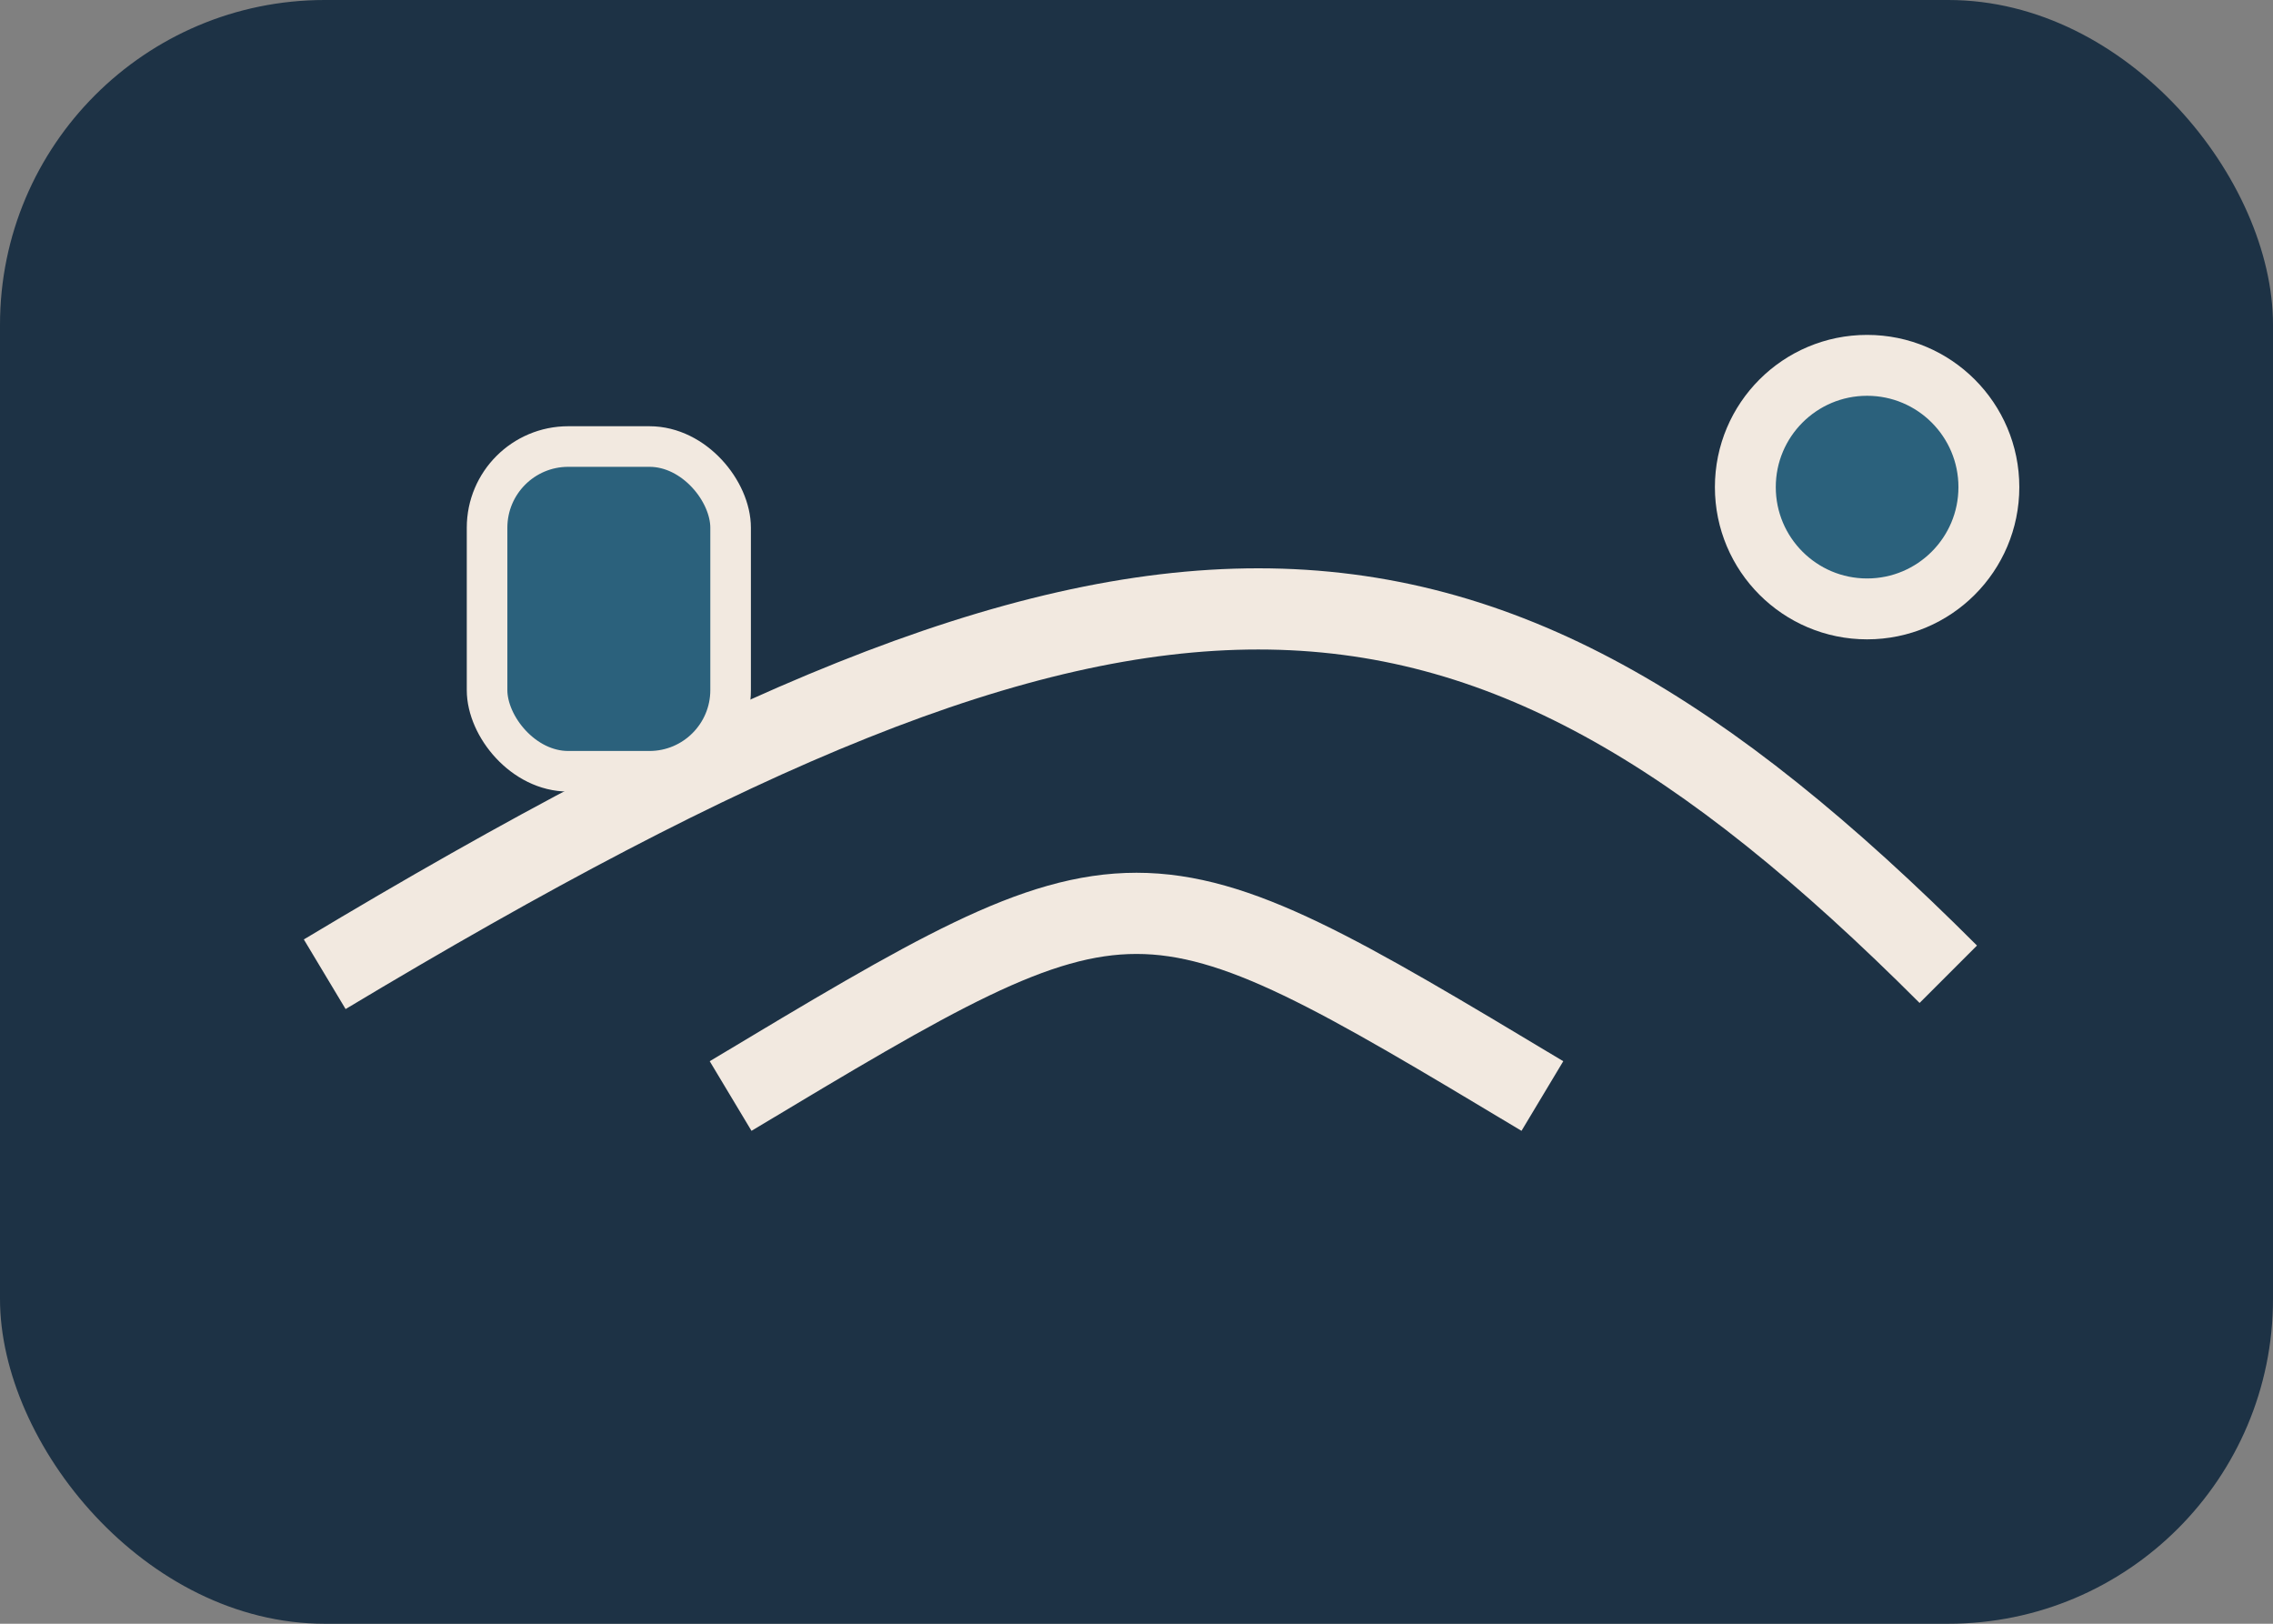
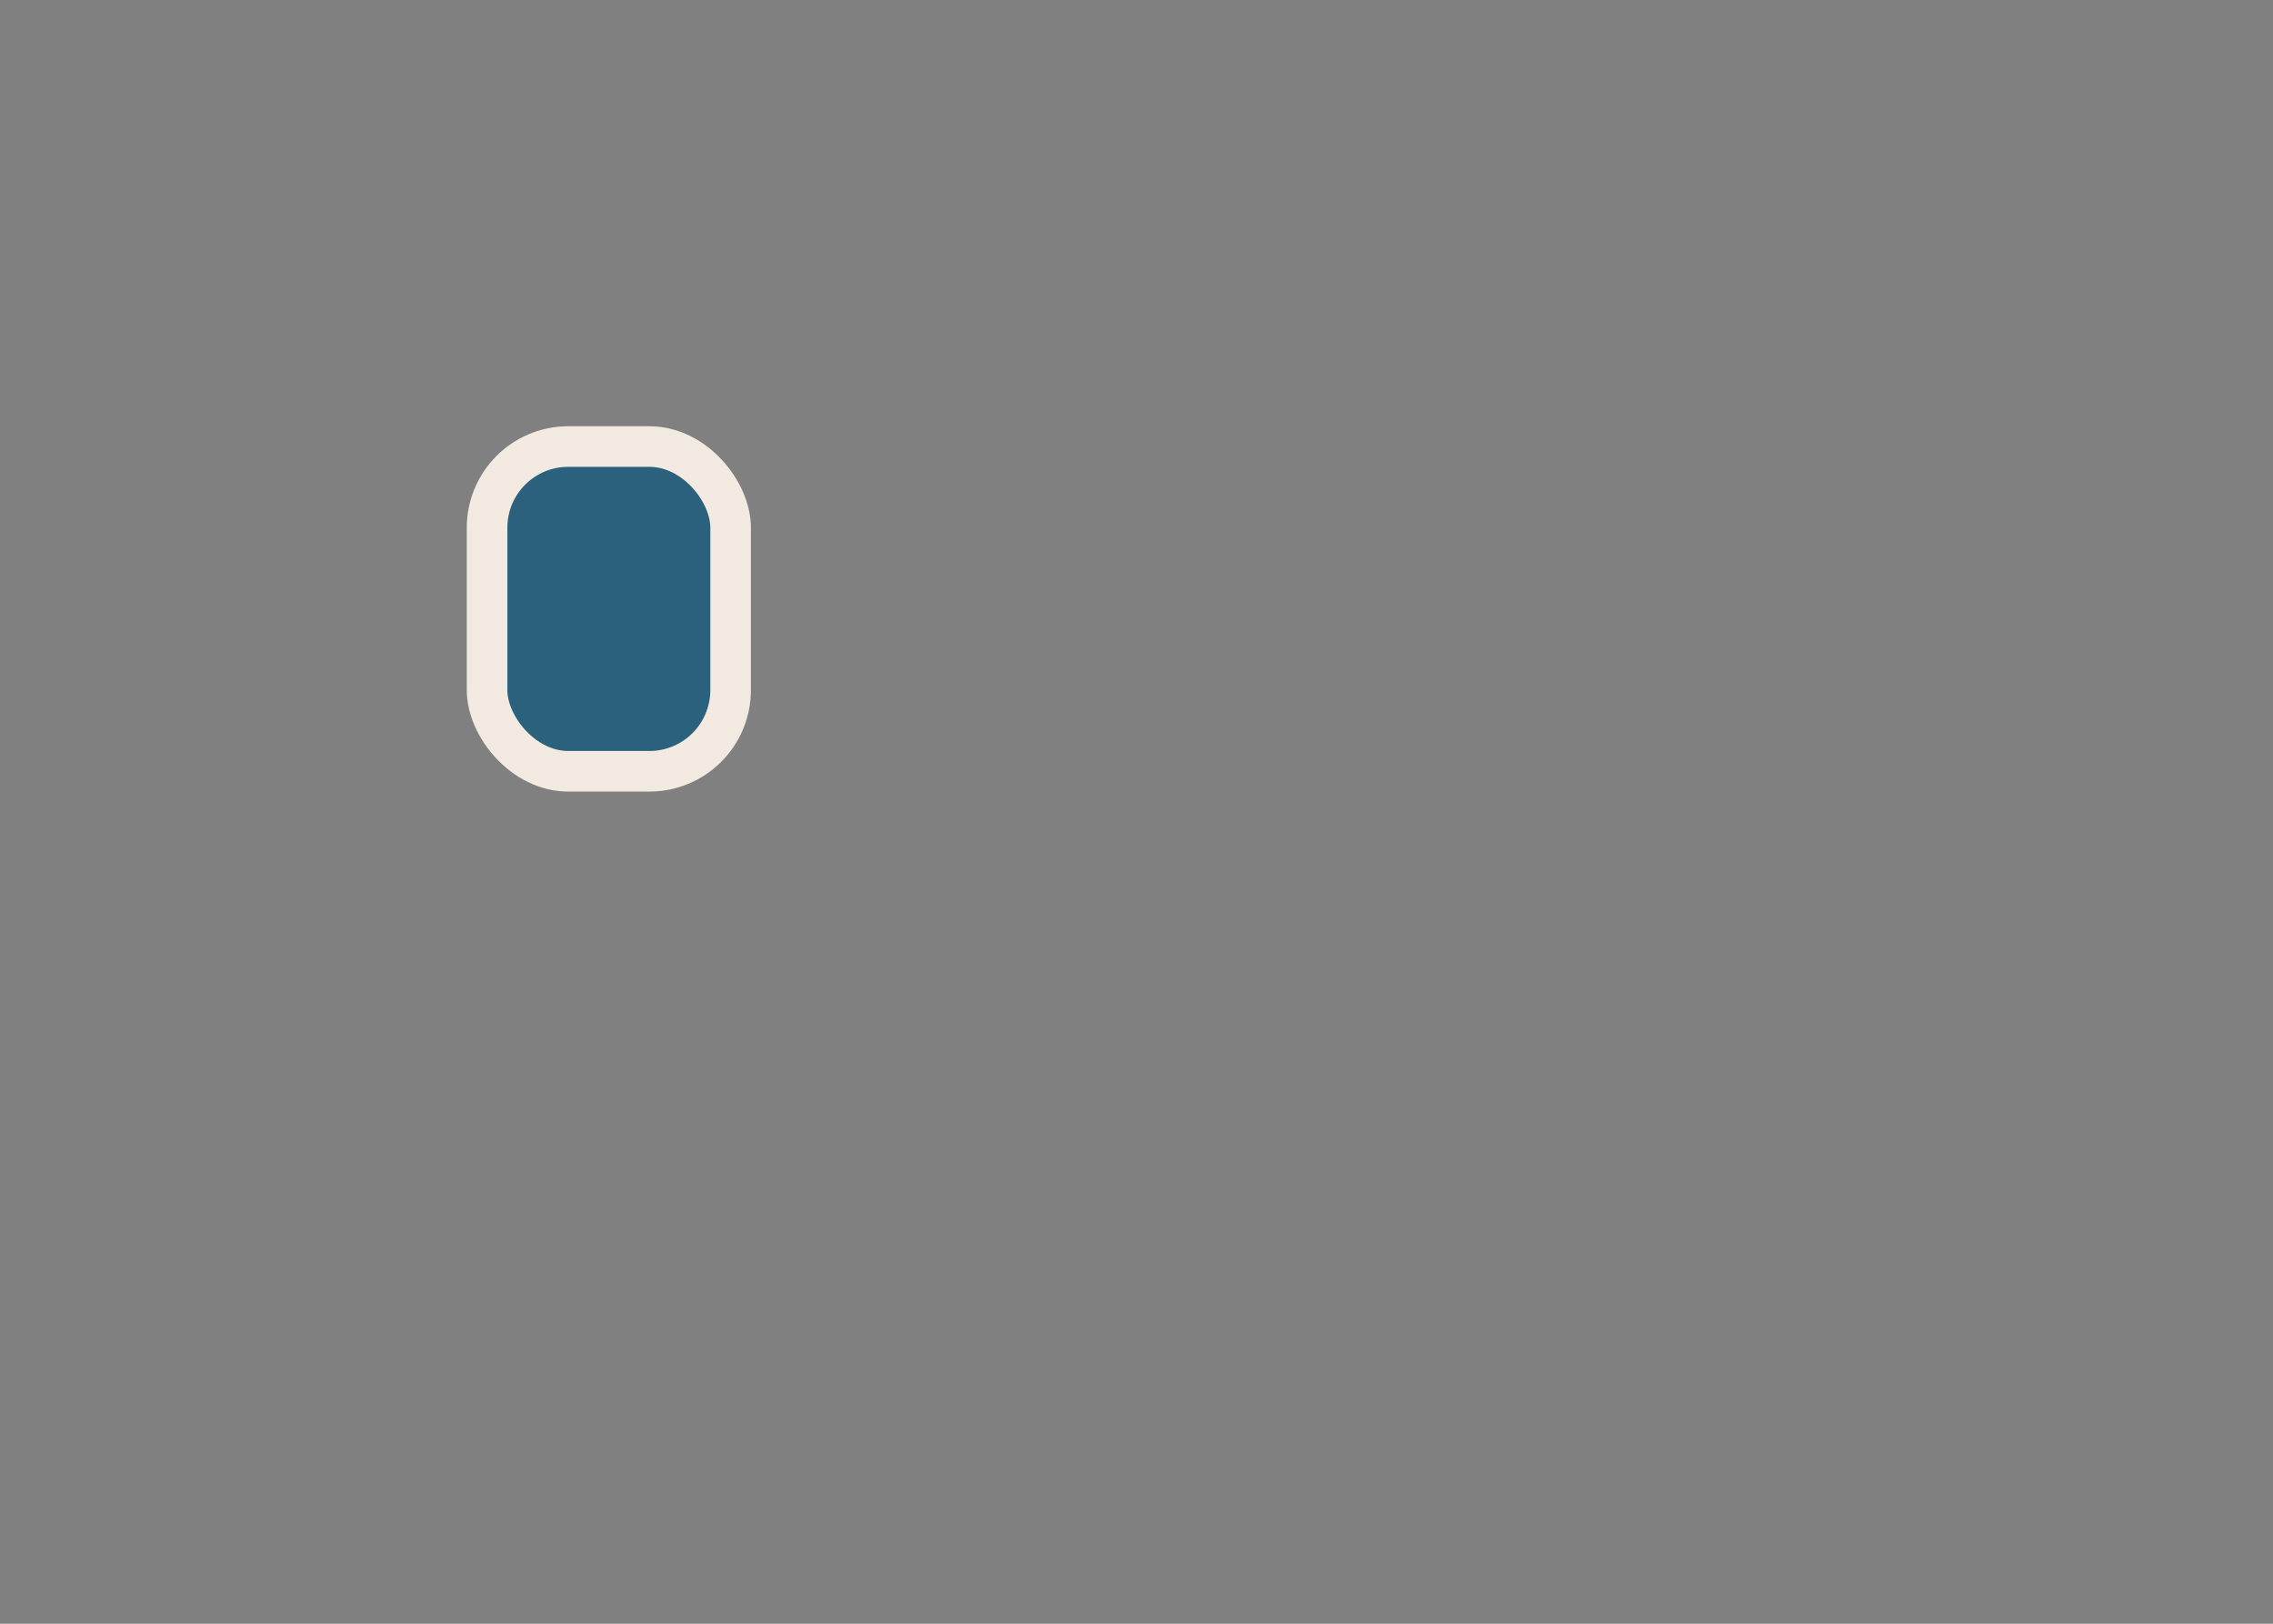
<svg xmlns="http://www.w3.org/2000/svg" width="56" height="40" viewBox="0 0 56 40">
  <rect x="0" y="0" width="56" height="40" fill="#808080" stroke="none" />
-   <rect width="56" height="40" rx="8" fill="#1D3245" />
-   <path d="M8 24c20-12 28-12 40 0M18 27c10-6 10-6 20 0" fill="none" stroke="#F2E9E0" stroke-width="2" />
-   <circle cx="46" cy="12" r="3" fill="#2B617C" stroke="#F2E9E0" stroke-width="1.5" />
  <rect x="12" y="11" width="6" height="8" rx="2" fill="#2B617C" stroke="#F2E9E0" stroke-width="1" />
</svg>